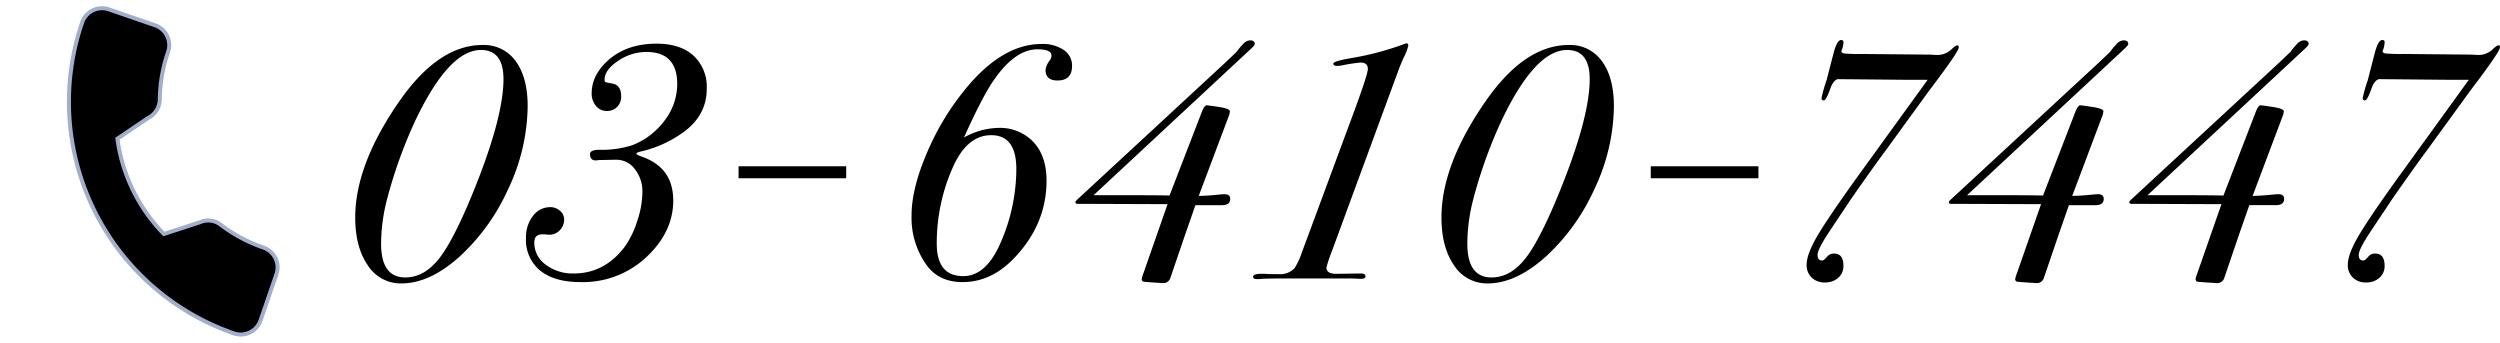
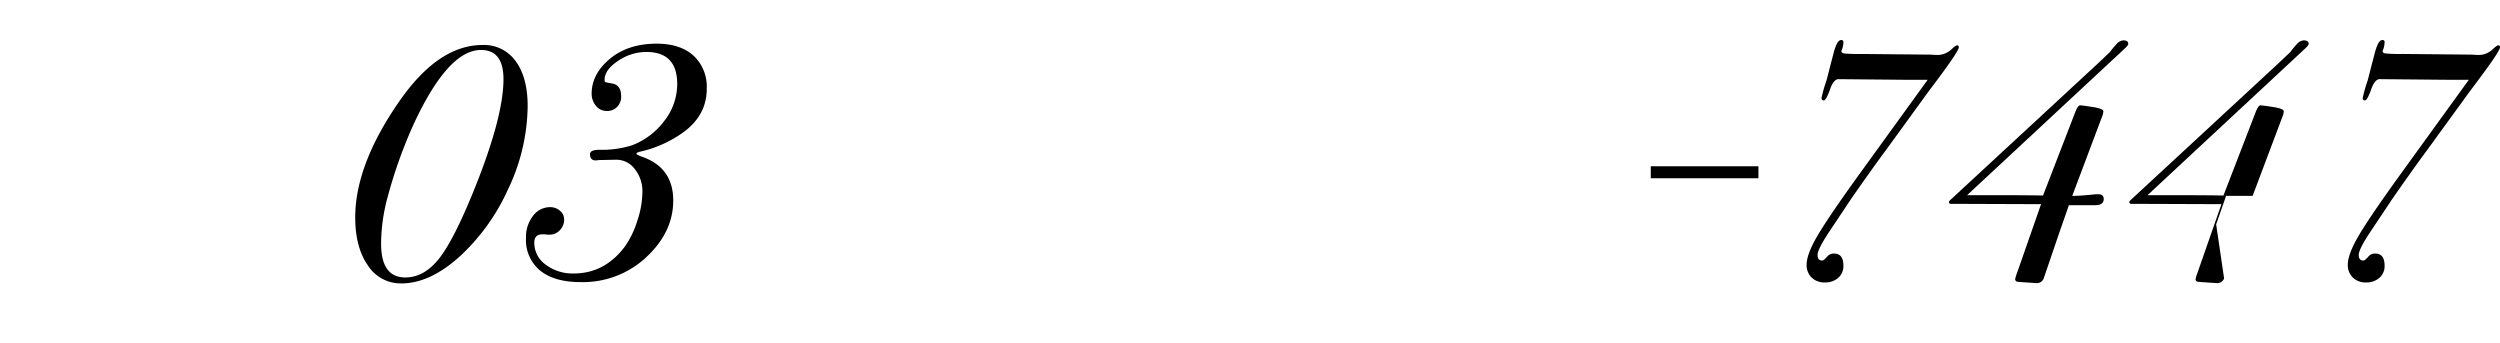
<svg xmlns="http://www.w3.org/2000/svg" width="625.74" height="85.788" viewBox="0 0 625.74 85.788">
  <g id="グループ_1092" data-name="グループ 1092" transform="translate(-1.13 -9.307)">
    <g id="グループ_1088" data-name="グループ 1088" transform="translate(86.048)">
      <path id="パス_2947" data-name="パス 2947" d="M3.154-43.077a49.371,49.371,0,0,1-4.9,20.75A51.779,51.779,0,0,1-13.695-5.644q-7.553,6.889-14.774,6.889a9.754,9.754,0,0,1-8.383-4.524Q-40.006-7.8-40.006-15.272q0-13.28,11.2-29.3Q-19.09-58.432-8.134-58.432a9.72,9.72,0,0,1,8.3,4.067Q3.154-50.3,3.154-43.077ZM-2.9-49.883q0-7.3-5.644-7.3-8.217,0-16.849,18.592a118.341,118.341,0,0,0-6.557,18.426A44.874,44.874,0,0,0-33.532-8.715q0,8.466,6.059,8.466,4.814,0,8.59-4.9T-9.96-22.908Q-2.9-40.587-2.9-49.883Zm50.879,2.407q0,6.889-6.308,11.205A29.334,29.334,0,0,1,31.54-31.789q-1.162.249-1.162.581,0,.249,1.411.747,7.8,2.739,7.8,10.956t-7.3,14.691A23.189,23.189,0,0,1,16.351.913Q9.877.913,6.308-1.95a9.875,9.875,0,0,1-3.569-8.176,8.61,8.61,0,0,1,1.743-5.519,5.31,5.31,0,0,1,4.316-2.2,3.586,3.586,0,0,1,2.448.913,2.79,2.79,0,0,1,1.038,2.158,3.749,3.749,0,0,1-1.079,2.7,3.45,3.45,0,0,1-2.573,1.12,5.69,5.69,0,0,1-1.079-.083H6.806q-1.992,0-1.992,2.075a6.7,6.7,0,0,0,2.864,5.52,11.171,11.171,0,0,0,7.013,2.2q7.719,0,12.782-6.723A22.844,22.844,0,0,0,30.586-14.4a23.346,23.346,0,0,0,1.287-7.179,8.893,8.893,0,0,0-1.951-5.852,5.733,5.733,0,0,0-4.772-2.282l-4.233.083a3.086,3.086,0,0,1-.747.083q-1.411,0-1.411-1.577,0-1.079,2.407-1.079a24.716,24.716,0,0,0,8.217-1.162,18.244,18.244,0,0,0,8.093-6.225,15,15,0,0,0,3.112-9.047q0-8.051-7.719-8.051a12.586,12.586,0,0,0-7.1,2.241q-3.361,2.241-3.361,4.731,0,.5.207.581a14.923,14.923,0,0,0,1.619.332q2.324.332,2.324,3.237a3.624,3.624,0,0,1-1,2.615,3.408,3.408,0,0,1-2.573,1.037A3.42,3.42,0,0,1,20.252-43.2a4.683,4.683,0,0,1-1.079-3.113q0-4.648,4.233-8.383,4.648-4.067,12.035-4.067,5.893,0,9.213,2.988A10.6,10.6,0,0,1,47.974-47.476Z" transform="translate(44 79)" />
    </g>
    <g id="グループ_1089" data-name="グループ 1089" transform="translate(222.624)">
-       <path id="パス_2946" data-name="パス 2946" d="M-42.164-53.2q0,3.652-3.652,3.652-2.988,0-2.988-2.656a4.984,4.984,0,0,1,1.079-2.407,1.991,1.991,0,0,0,.415-1.162q0-1.577-3.486-1.577-5.727,0-11.122,7.968-2.739,3.984-7.3,14.11a18.325,18.325,0,0,1,8.466-2.407,11.587,11.587,0,0,1,8.923,3.528q3.278,3.528,3.278,9.67,0,10.956-8.134,19.422Q-62.416.913-69.554.913q-5.81,0-8.881-4.067a20.277,20.277,0,0,1-3.9-12.616q0-6.806,3.984-15.977A65.081,65.081,0,0,1-68.309-48.057Q-59.345-58.681-49.8-58.681a9.328,9.328,0,0,1,5.561,1.494A4.673,4.673,0,0,1-42.164-53.2ZM-56.108-27.39q0-8.466-6.308-8.466-6.059,0-9.628,8.134A46.654,46.654,0,0,0-76.028-8.715q0,8.134,6.64,8.134,5.81,0,9.462-8.632A46.407,46.407,0,0,0-56.108-27.39ZM3.569-58.681q0,.332-1,1.245l-39.342,36.6h8.3q7.3,0,10.707.083l8.051-20.833q.664-1.743,1.245-1.743.415,0,3.112.415t2.7,1.079A4.484,4.484,0,0,1-2.988-40.5l-7.47,19.837q1.909,0,5.146-.332.83-.083,1.328-.083,1.411,0,1.411,1.162,0,1.577-2.075,1.577h-6.64l-2.49,7.138L-17.6,0A1.83,1.83,0,0,1-19.5,1.162Q-23.489.913-24.111.83a.62.62,0,0,1-.622-.664,6.842,6.842,0,0,1,.415-1.411l6.059-17.347L-41-18.675q-.332-.166-.332-.415t.664-.83L-4.15-53.7Q-2.822-54.946-1-56.689A18.543,18.543,0,0,1,.54-58.556a2.6,2.6,0,0,1,1.785-1.037Q3.569-59.594,3.569-58.681ZM42-58.266a13.7,13.7,0,0,1-1.245,3.154q-.5,1.162-1,2.407L22.991-7.138a41.131,41.131,0,0,0-1.494,4.4q0,1.66,2.739,1.577l5.893-.083q1.162,0,1.162.747,0,.581-1.079.581h-.83Q28.8,0,26.145,0H11.537Q7.8,0,5.561.083A11.388,11.388,0,0,1,4.15.166q-1,0-1-.581,0-.747,2.075-.747h.83a21.012,21.012,0,0,0,2.158.083H9.545a4.9,4.9,0,0,0,3.984-1.494,18.893,18.893,0,0,0,1.909-4.15L28.137-41q3.735-10.043,3.735-11.454,0-1.577-1.826-1.577a36,36,0,0,0-4.4.664,8.7,8.7,0,0,1-1.494.166q-.913,0-.913-.581t4.233-1.328A72.2,72.2,0,0,0,41-58.681l.5-.166Q42-58.847,42-58.266Zm51.46,15.189a49.371,49.371,0,0,1-4.9,20.75A51.779,51.779,0,0,1,76.609-5.644Q69.056,1.245,61.835,1.245a9.754,9.754,0,0,1-8.383-4.524Q50.3-7.8,50.3-15.272q0-13.28,11.2-29.3Q71.214-58.432,82.17-58.432a9.72,9.72,0,0,1,8.3,4.067Q93.458-50.3,93.458-43.077ZM87.4-49.883q0-7.3-5.644-7.3-8.217,0-16.849,18.592a118.341,118.341,0,0,0-6.557,18.426A44.874,44.874,0,0,0,56.772-8.715q0,8.466,6.059,8.466,4.814,0,8.59-4.9t8.923-17.762Q87.4-40.587,87.4-49.883Z" transform="translate(89 79)" />
+       </g>
+     <g id="グループ_1090" data-name="グループ 1090" transform="translate(441.258)">
+       <path id="パス_2948" data-name="パス 2948" d="M-38.844-57.851q0,1.079-7.387,10.79-1.992,2.739-11.039,15.189-2.905,3.9-8.466,11.869l-5.478,8.217Q-74.2-7.3-74.2-5.893t1.162,1.411q.415,0,1.328-1.079a2.088,2.088,0,0,1,1.66-.664q2.324,0,2.324,3.071A3.844,3.844,0,0,1-69.014-.166,4.823,4.823,0,0,1-72.376,1,4.487,4.487,0,0,1-75.7-.249,4.274,4.274,0,0,1-76.941-3.4q0-2.573,2.532-6.972t9.919-14.691l17.845-24.651h-4.731l-17.762-.166q-1.079.249-1.826,2.241-1.079,3.071-1.66,3.071a.514.514,0,0,1-.581-.581,32.559,32.559,0,0,1,1.245-4.4q.332-1.245.913-3.569l.913-3.486q.83-3.071,1.826-3.071.581,0,.581.5a5.816,5.816,0,0,1-.332,1.826,1.456,1.456,0,0,0-.166.415q0,.5.705.623a40.4,40.4,0,0,0,4.358.125l17.347.166q.83.083,1.909.083a5.168,5.168,0,0,0,3.4-1.577q.913-.83,1.245-.83Q-38.844-58.349-38.844-57.851Zm42.413-.83q0,.332-1,1.245l-39.342,36.6h8.3q7.3,0,10.707.083l8.051-20.833q.664-1.743,1.245-1.743.415,0,3.112.415t2.7,1.079A4.484,4.484,0,0,1-2.988-40.5l-7.47,19.837q1.909,0,5.146-.332.83-.083,1.328-.083,1.411,0,1.411,1.162,0,1.577-2.075,1.577h-6.64l-2.49,7.138L-17.6,0A1.83,1.83,0,0,1-19.5,1.162Q-23.489.913-24.111.83a.62.62,0,0,1-.622-.664,6.842,6.842,0,0,1,.415-1.411l6.059-17.347L-41-18.675q-.332-.166-.332-.415t.664-.83L-4.15-53.7Q-2.822-54.946-1-56.689A18.543,18.543,0,0,1,.54-58.556a2.6,2.6,0,0,1,1.785-1.037Q3.569-59.594,3.569-58.681Zm45.152,0q0,.332-1,1.245L8.383-20.833h8.3q7.3,0,10.707.083l8.051-20.833q.664-1.743,1.245-1.743.415,0,3.112.415t2.7,1.079a4.484,4.484,0,0,1-.332,1.328l-7.47,19.837h-6.64l-2.49,7.138L27.556,0a1.83,1.83,0,0,1-1.909,1.162Q21.663.913,21.041.83a.62.62,0,0,1-.622-.664,6.842,6.842,0,0,1,.415-1.411l6.059-17.347L4.15-18.675q-.332-.166-.332-.415t.664-.83L41-53.7q1.328-1.245,3.154-2.988a18.543,18.543,0,0,1,1.535-1.867,2.6,2.6,0,0,1,1.785-1.037Q48.721-59.594,48.721-58.681Zm47.891.83q0,1.079-7.387,10.79-1.992,2.739-11.039,15.189Q75.281-27.971,69.72-20l-5.478,8.217Q61.254-7.3,61.254-5.893t1.162,1.411q.415,0,1.328-1.079a2.088,2.088,0,0,1,1.66-.664q2.324,0,2.324,3.071A3.844,3.844,0,0,1,66.441-.166,4.823,4.823,0,0,1,63.08,1,4.487,4.487,0,0,1,59.76-.249,4.274,4.274,0,0,1,58.515-3.4q0-2.573,2.532-6.972t9.919-14.691L88.81-49.717H84.079l-17.762-.166q-1.079.249-1.826,2.241-1.079,3.071-1.66,3.071a.514.514,0,0,1-.581-.581,32.559,32.559,0,0,1,1.245-4.4q.332-1.245.913-3.569l.913-3.486q.83-3.071,1.826-3.071.581,0,.581.5a5.816,5.816,0,0,1-.332,1.826,1.456,1.456,0,0,0-.166.415q0,.5.705.623a40.4,40.4,0,0,0,4.358.125l17.347.166q.83.083,1.909.083a5.168,5.168,0,0,0,3.4-1.577q.913-.83,1.245-.83Q96.612-58.349,96.612-57.851Z" transform="translate(89 79)" />
    </g>
-     <g id="グループ_1090" data-name="グループ 1090" transform="translate(441.258)">
-       <path id="パス_2948" data-name="パス 2948" d="M-38.844-57.851q0,1.079-7.387,10.79-1.992,2.739-11.039,15.189-2.905,3.9-8.466,11.869l-5.478,8.217Q-74.2-7.3-74.2-5.893t1.162,1.411q.415,0,1.328-1.079a2.088,2.088,0,0,1,1.66-.664q2.324,0,2.324,3.071A3.844,3.844,0,0,1-69.014-.166,4.823,4.823,0,0,1-72.376,1,4.487,4.487,0,0,1-75.7-.249,4.274,4.274,0,0,1-76.941-3.4q0-2.573,2.532-6.972t9.919-14.691l17.845-24.651h-4.731l-17.762-.166q-1.079.249-1.826,2.241-1.079,3.071-1.66,3.071a.514.514,0,0,1-.581-.581,32.559,32.559,0,0,1,1.245-4.4q.332-1.245.913-3.569l.913-3.486q.83-3.071,1.826-3.071.581,0,.581.5a5.816,5.816,0,0,1-.332,1.826,1.456,1.456,0,0,0-.166.415q0,.5.705.623a40.4,40.4,0,0,0,4.358.125l17.347.166q.83.083,1.909.083a5.168,5.168,0,0,0,3.4-1.577q.913-.83,1.245-.83Q-38.844-58.349-38.844-57.851Zm42.413-.83q0,.332-1,1.245l-39.342,36.6h8.3q7.3,0,10.707.083l8.051-20.833q.664-1.743,1.245-1.743.415,0,3.112.415t2.7,1.079A4.484,4.484,0,0,1-2.988-40.5l-7.47,19.837q1.909,0,5.146-.332.83-.083,1.328-.083,1.411,0,1.411,1.162,0,1.577-2.075,1.577h-6.64l-2.49,7.138L-17.6,0A1.83,1.83,0,0,1-19.5,1.162Q-23.489.913-24.111.83a.62.62,0,0,1-.622-.664,6.842,6.842,0,0,1,.415-1.411l6.059-17.347L-41-18.675q-.332-.166-.332-.415t.664-.83L-4.15-53.7Q-2.822-54.946-1-56.689A18.543,18.543,0,0,1,.54-58.556a2.6,2.6,0,0,1,1.785-1.037Q3.569-59.594,3.569-58.681Zm45.152,0q0,.332-1,1.245L8.383-20.833h8.3q7.3,0,10.707.083l8.051-20.833q.664-1.743,1.245-1.743.415,0,3.112.415t2.7,1.079a4.484,4.484,0,0,1-.332,1.328l-7.47,19.837q1.909,0,5.146-.332.83-.083,1.328-.083,1.411,0,1.411,1.162,0,1.577-2.075,1.577h-6.64l-2.49,7.138L27.556,0a1.83,1.83,0,0,1-1.909,1.162Q21.663.913,21.041.83a.62.62,0,0,1-.622-.664,6.842,6.842,0,0,1,.415-1.411l6.059-17.347L4.15-18.675q-.332-.166-.332-.415t.664-.83L41-53.7q1.328-1.245,3.154-2.988a18.543,18.543,0,0,1,1.535-1.867,2.6,2.6,0,0,1,1.785-1.037Q48.721-59.594,48.721-58.681Zm47.891.83q0,1.079-7.387,10.79-1.992,2.739-11.039,15.189Q75.281-27.971,69.72-20l-5.478,8.217Q61.254-7.3,61.254-5.893t1.162,1.411q.415,0,1.328-1.079a2.088,2.088,0,0,1,1.66-.664q2.324,0,2.324,3.071A3.844,3.844,0,0,1,66.441-.166,4.823,4.823,0,0,1,63.08,1,4.487,4.487,0,0,1,59.76-.249,4.274,4.274,0,0,1,58.515-3.4q0-2.573,2.532-6.972t9.919-14.691L88.81-49.717H84.079l-17.762-.166q-1.079.249-1.826,2.241-1.079,3.071-1.66,3.071a.514.514,0,0,1-.581-.581,32.559,32.559,0,0,1,1.245-4.4q.332-1.245.913-3.569l.913-3.486q.83-3.071,1.826-3.071.581,0,.581.5a5.816,5.816,0,0,1-.332,1.826,1.456,1.456,0,0,0-.166.415q0,.5.705.623a40.4,40.4,0,0,0,4.358.125l17.347.166q.83.083,1.909.083a5.168,5.168,0,0,0,3.4-1.577q.913-.83,1.245-.83Q96.612-58.349,96.612-57.851Z" transform="translate(89 79)" />
-     </g>
-     <line id="線_88" data-name="線 88" x2="26.947" transform="translate(185.988 52.424)" fill="none" stroke="#000" stroke-width="3" />
    <line id="線_89" data-name="線 89" x2="26.947" transform="translate(414.31 52.424)" fill="none" stroke="#000" stroke-width="3" />
    <g id="グループ_1091" data-name="グループ 1091" transform="translate(14.329 8.177) rotate(11)">
-       <path id="パス_121" data-name="パス 121" d="M61.242,43.779a38.022,38.022,0,0,1-11.926-1.9,5.11,5.11,0,0,0-5.19,1.1l-7.548,5.7A42.184,42.184,0,0,1,17.813,29.92l5.538-7.369a5.3,5.3,0,0,0,1.3-5.354A37.988,37.988,0,0,1,22.74,5.248,5.256,5.256,0,0,0,17.5,0H5.258A5.256,5.256,0,0,0,0,5.248,61.315,61.315,0,0,0,61.242,66.492a5.258,5.258,0,0,0,5.25-5.25V49.029a5.258,5.258,0,0,0-5.25-5.25Z" transform="translate(9.254 0) rotate(8)" stroke="#a1aecc" stroke-width="1" />
-     </g>
+       </g>
  </g>
</svg>